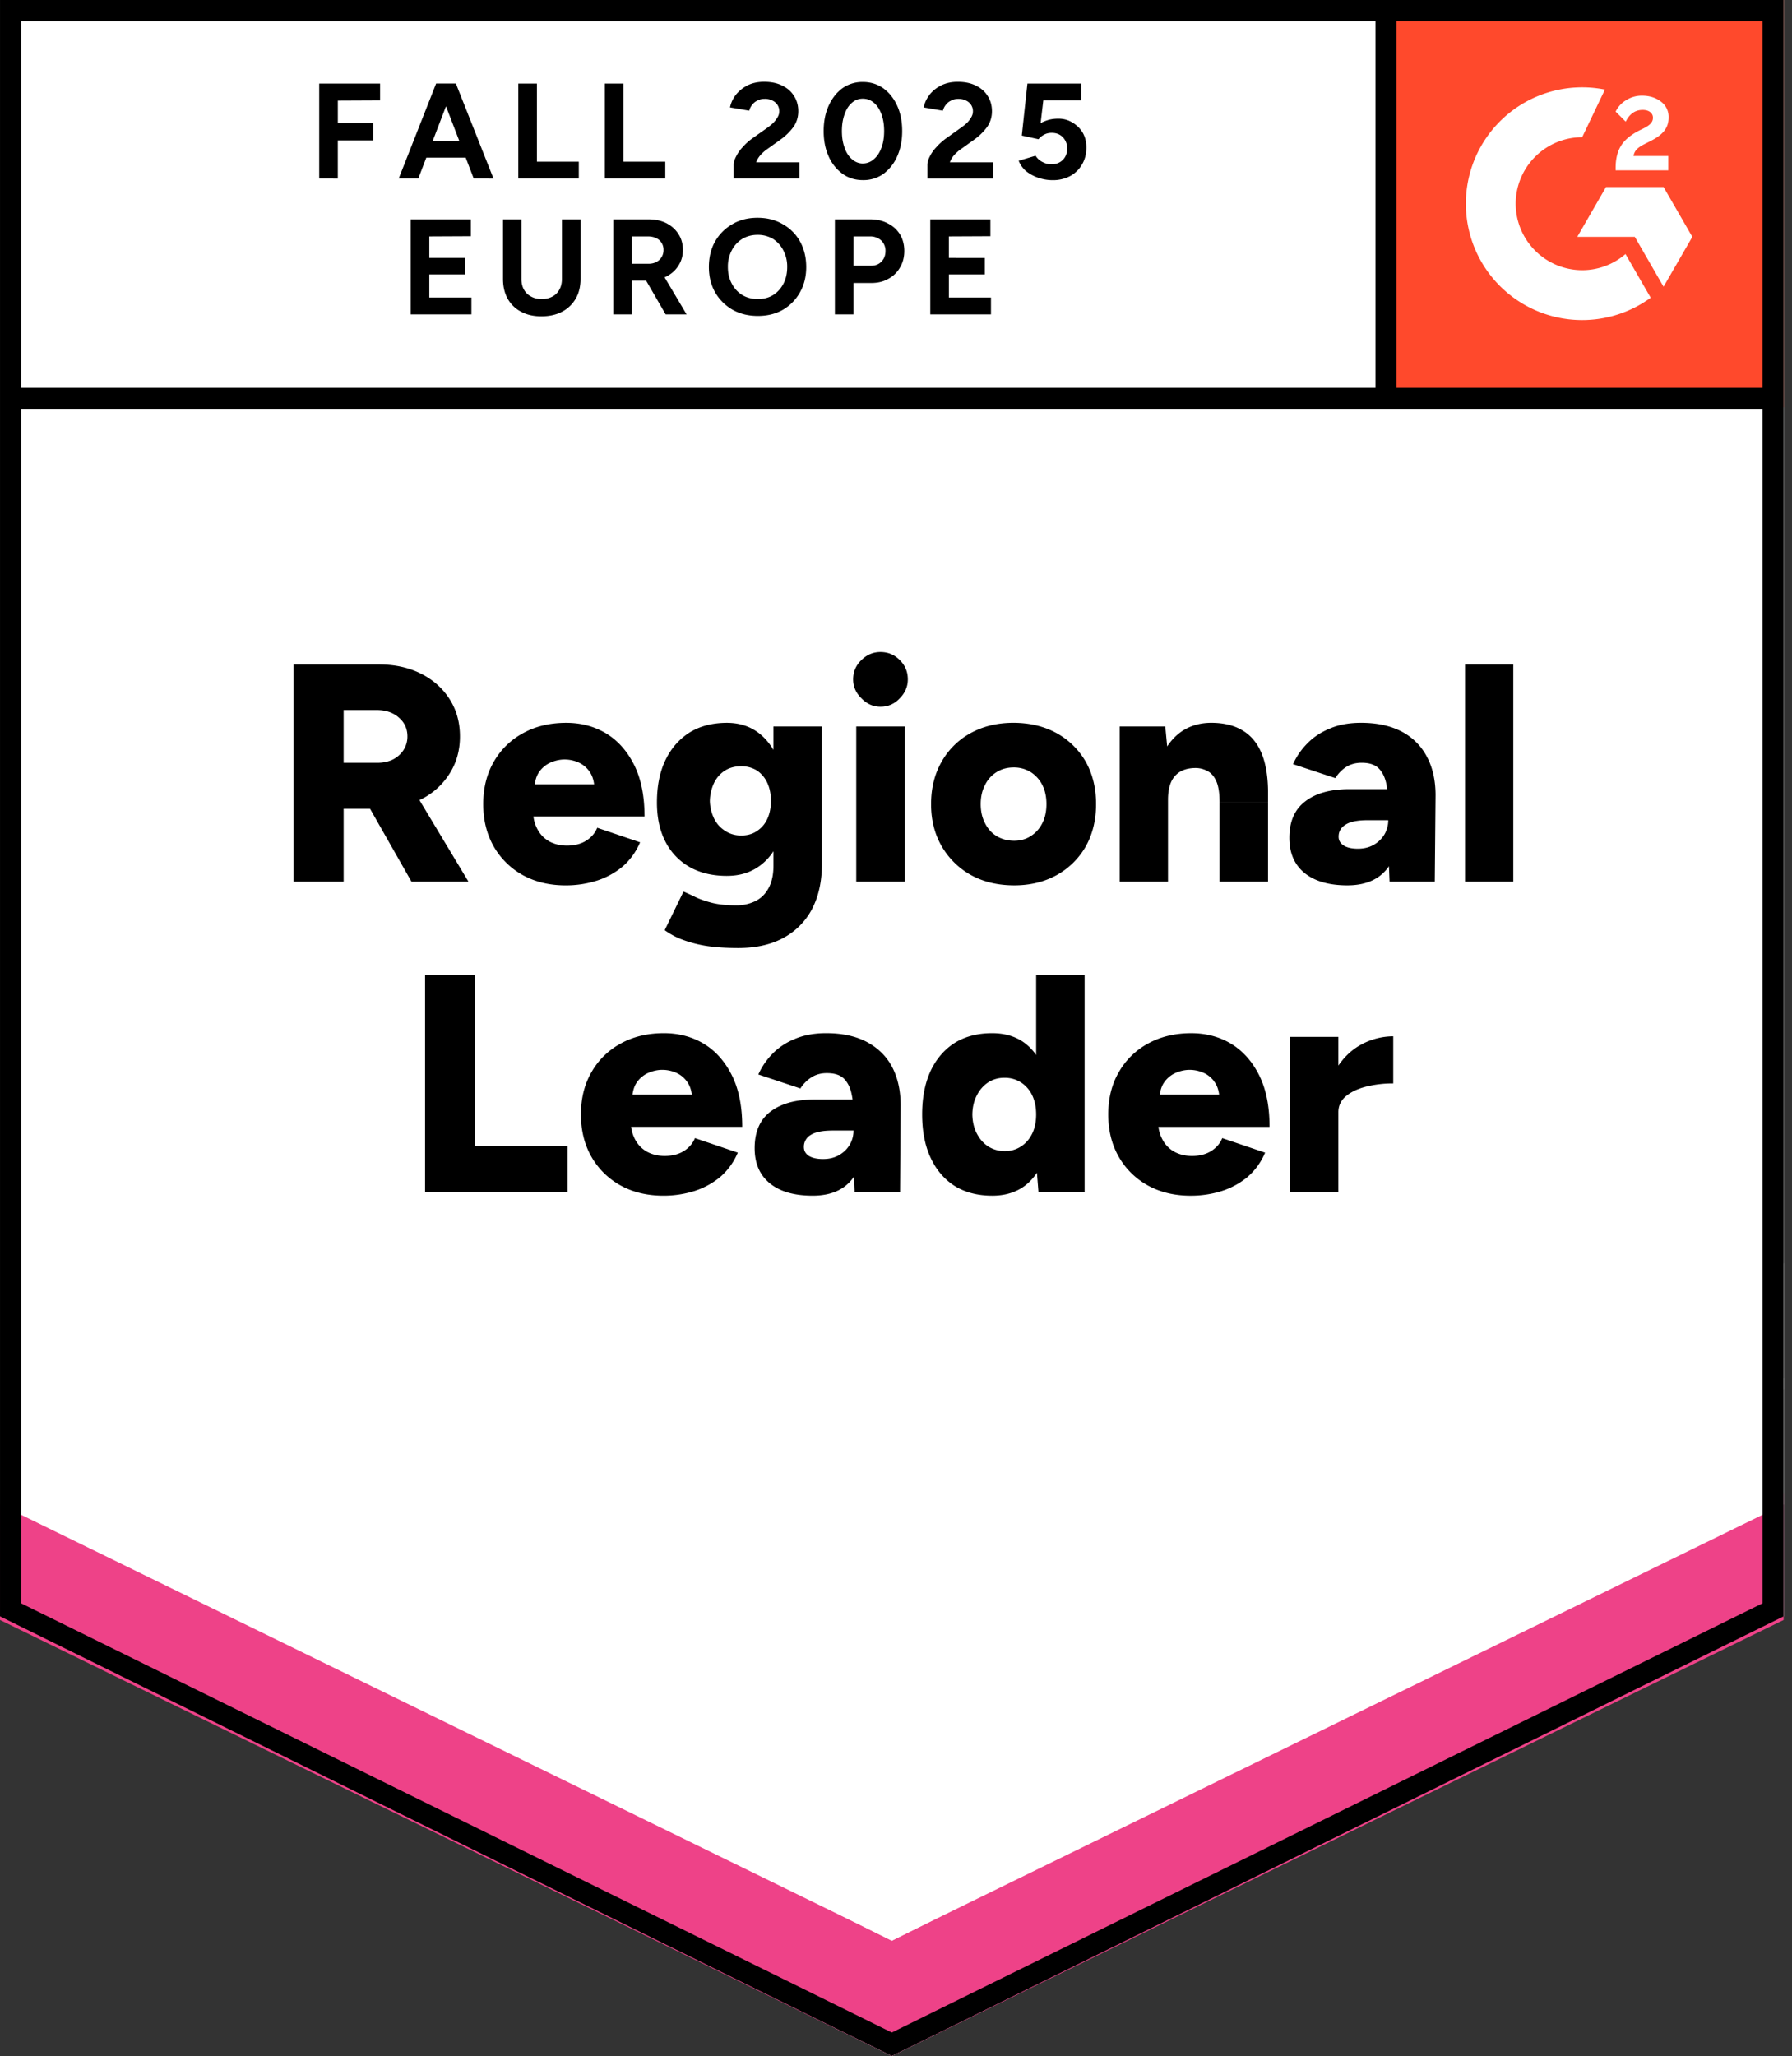
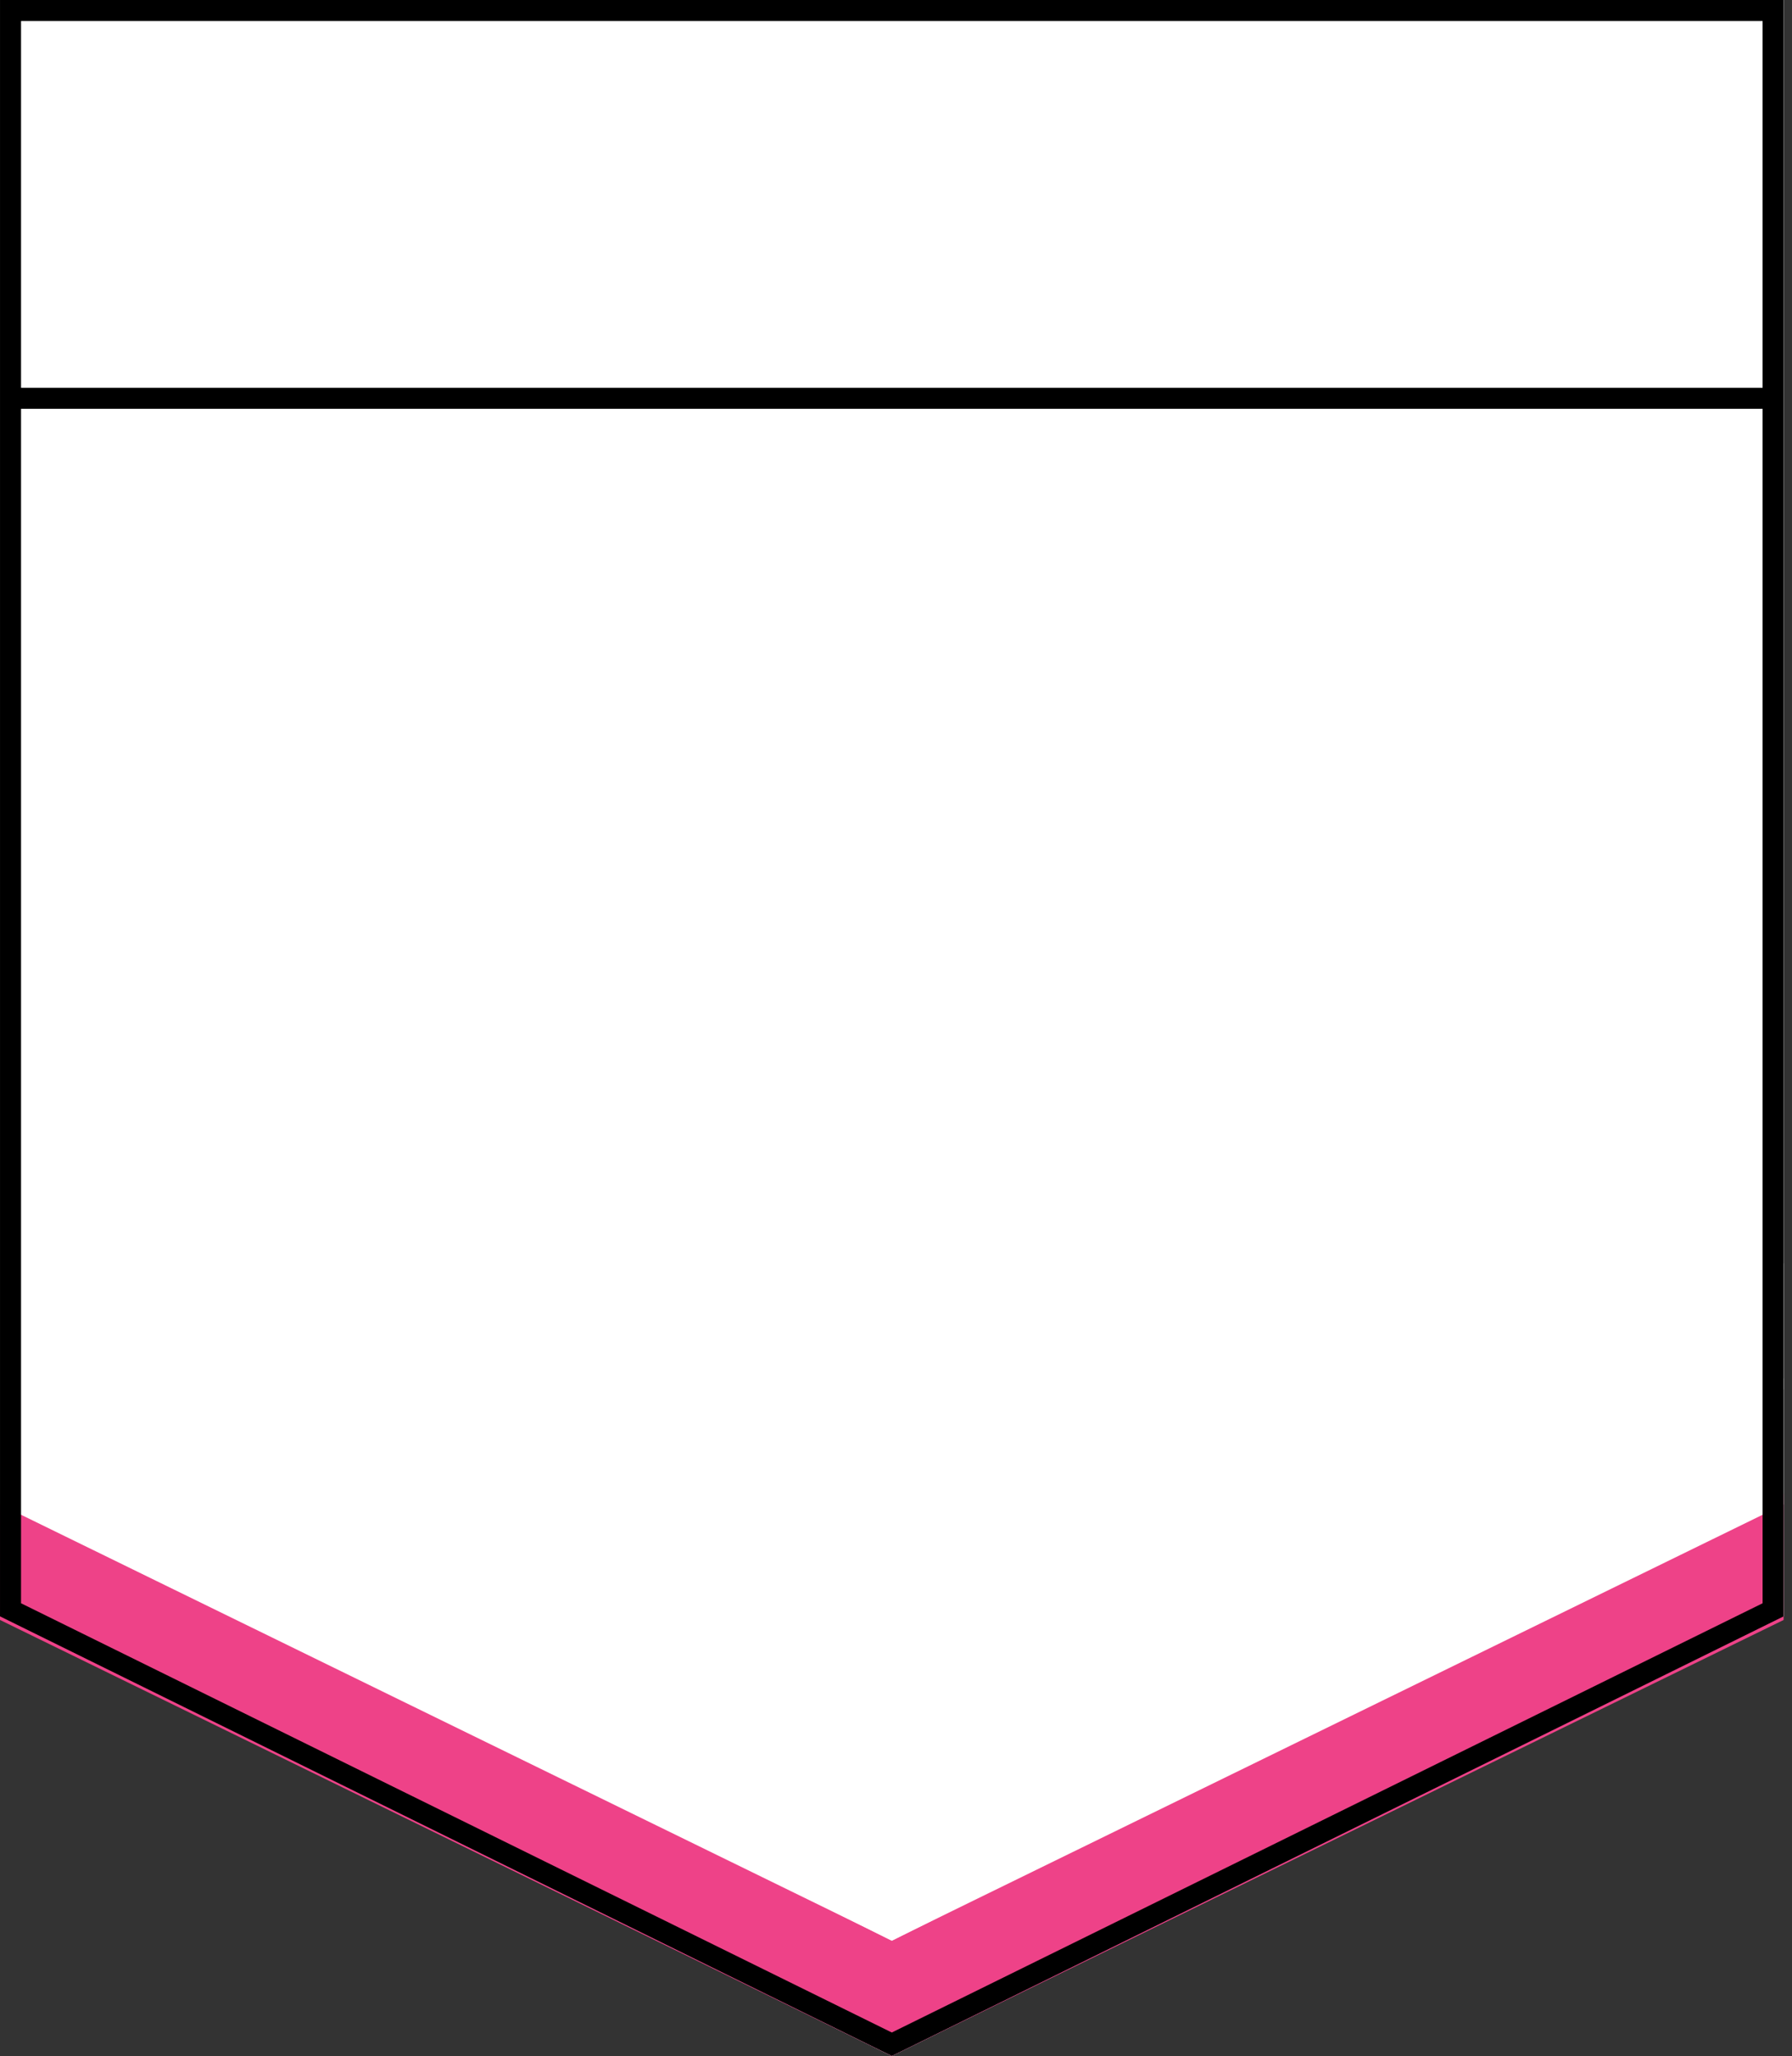
<svg xmlns="http://www.w3.org/2000/svg" fill="none" width="109" height="125" viewBox="0 0 109 125">
  <rect x="0" y="0" width="109" height="125" fill="#333333" stroke="none" />
  <title>G2 Regional Leader Europe</title>
  <path fill="#fff" d="M0 98.27 54.245 125l54.245-26.728V0H0z" />
  <path fill="#fff" d="M0 98.27 54.245 125l54.245-26.728V0H0z" />
-   <path fill="#000" d="M19.416 10.857V5.08h3.703v1.026l-2.57.012v1.38h2.146v1.037h-2.147v2.323zm9.399 0L26.598 5.08h1.132l2.288 5.778zm-4.564 0 2.276-5.778h1.132l-2.217 5.778zm1.073-1.274V8.581h3.62v1.002zm6.203 1.274V5.08h1.132V9.83h2.547v1.026zm5.26 0V5.08h1.132V9.83h2.547v1.026zm7.841 0v-.837q0-.235.154-.52.142-.294.412-.577.26-.294.614-.542l.884-.625q.177-.13.342-.283.153-.154.26-.342a.7.7 0 0 0 .106-.354.7.7 0 0 0-.413-.66 1 1 0 0 0-.484-.107.9.9 0 0 0-.436.107.8.8 0 0 0-.318.259.9.9 0 0 0-.177.354l-1.168-.2q.083-.413.354-.767.284-.354.72-.578.435-.213 1.002-.212.648 0 1.108.236.46.223.708.625.26.4.26.931 0 .53-.295.955a3.5 3.5 0 0 1-.802.779l-.79.566q-.237.165-.413.365-.177.201-.26.437h2.63v.99zm7.866.094q-.708 0-1.238-.377a2.6 2.6 0 0 1-.85-1.061Q50.1 8.84 50.1 7.968t.307-1.545q.306-.672.837-1.061a2.1 2.1 0 0 1 1.238-.378q.696 0 1.238.378.543.39.85 1.061.306.672.306 1.545t-.307 1.545a2.64 2.64 0 0 1-.837 1.061 2.1 2.1 0 0 1-1.238.377m0-1.014a.98.98 0 0 0 .66-.26q.295-.246.46-.695.165-.436.165-1.014 0-.577-.165-1.026-.165-.448-.46-.696A1.02 1.02 0 0 0 52.482 6a.97.97 0 0 0-.66.247q-.295.248-.448.696-.165.448-.165 1.026 0 .577.165 1.014.153.448.448.696.294.26.672.26m3.915.92v-.837q0-.235.153-.52.142-.294.413-.577.26-.294.613-.542l.873-.625q.189-.13.354-.283.153-.154.26-.342a.7.7 0 0 0 .105-.354.7.7 0 0 0-.413-.66 1 1 0 0 0-.483-.107.9.9 0 0 0-.436.107.8.8 0 0 0-.319.259.9.9 0 0 0-.177.354l-1.167-.2q.082-.413.354-.767.27-.354.72-.578.435-.213 1.001-.212.649 0 1.109.236.46.223.707.625.26.4.26.931 0 .53-.295.955a3.5 3.5 0 0 1-.802.779l-.79.566q-.236.165-.413.365-.177.201-.26.437h2.63v.99zm7.606.094q-.4 0-.814-.13a2.5 2.5 0 0 1-.754-.389q-.33-.27-.484-.66l1.026-.306q.177.27.437.389.247.13.518.13.436 0 .696-.26.27-.26.271-.696a.95.95 0 0 0-.26-.684q-.258-.27-.683-.27-.26 0-.472.117a1.1 1.1 0 0 0-.33.271l-1.014-.224.342-3.16h3.266v1.026h-2.3l-.164 1.38q.224-.12.495-.201.27-.07.59-.07.471 0 .849.235.39.225.625.613.225.39.224.908 0 .59-.271 1.038-.26.448-.72.696a2.2 2.2 0 0 1-1.073.247m-39.033 8.16v-5.777h3.656v1.025l-2.524.012v1.31h2.182v1.002h-2.182v1.403h2.56v1.026zm7.948.119q-.72 0-1.238-.283a1.97 1.97 0 0 1-.814-.79q-.282-.508-.282-1.203v-3.62h1.12v3.62q0 .377.153.648a1 1 0 0 0 .436.425q.271.153.649.153.366 0 .648-.153.272-.142.425-.425.153-.27.153-.648v-3.62h1.132v3.62q0 .695-.294 1.203a2.05 2.05 0 0 1-.826.79q-.53.282-1.262.283m4.375-.118v-5.778h2.147q.613 0 1.084.235.472.247.732.66.27.414.27.968 0 .542-.282.967-.272.424-.755.66a2.4 2.4 0 0 1-1.085.236h-.979v2.052zm3.184 0-1.344-2.323.873-.614 1.745 2.937zm-2.052-3.078h1.026a1 1 0 0 0 .46-.106.806.806 0 0 0 .436-.731.78.78 0 0 0-.259-.602q-.27-.225-.696-.224h-.967zm7.666 3.172q-.873 0-1.545-.377a2.87 2.87 0 0 1-1.062-1.062q-.377-.672-.377-1.533 0-.885.377-1.556.39-.672 1.05-1.05.66-.39 1.533-.389.873 0 1.533.39.672.375 1.05 1.049.377.684.377 1.556 0 .861-.378 1.533a2.8 2.8 0 0 1-1.037 1.062q-.66.377-1.522.377m0-1.026q.53 0 .931-.247.401-.26.625-.696t.224-1.003a2.1 2.1 0 0 0-.236-1.014 1.8 1.8 0 0 0-.625-.696 1.8 1.8 0 0 0-.943-.247q-.52 0-.932.248a1.75 1.75 0 0 0-.636.695 2.1 2.1 0 0 0-.236 1.014q0 .567.236 1.003.223.436.636.696.413.247.956.247m4.681.932v-5.778h2.146q.615 0 1.073.247.473.235.743.672.26.436.26 1.003 0 .566-.26 1.002-.247.436-.696.684-.447.26-1.037.26h-1.097v1.91zm1.132-2.96h1.073q.39 0 .625-.248.248-.247.248-.648a.86.86 0 0 0-.271-.649 1 1 0 0 0-.684-.236h-.99zm4.67 2.96v-5.778h3.656v1.025l-2.524.012v1.31H59.9v1.002h-2.182v1.403h2.559v1.026zM17.86 53.605V40.398h5.188q1.44 0 2.547.554 1.11.555 1.746 1.545t.636 2.276q0 1.286-.648 2.287a4.3 4.3 0 0 1-1.757 1.557q-1.132.555-2.583.554h-2.087v4.434zm7.17 0-2.984-5.247 2.288-1.675 4.162 6.922zm-4.128-7.228h2.052q.53 0 .943-.2.414-.213.649-.579a1.5 1.5 0 0 0 .236-.825q0-.696-.52-1.144-.518-.46-1.367-.46h-1.993zm13.502 7.452q-1.473 0-2.606-.625a4.6 4.6 0 0 1-1.769-1.745q-.636-1.12-.636-2.57 0-1.474.648-2.583a4.5 4.5 0 0 1 1.78-1.734q1.133-.624 2.619-.625 1.344 0 2.417.637 1.073.649 1.71 1.91.637 1.262.637 3.149h-7.1l.32-.354q0 .637.27 1.132.26.484.732.743.471.248 1.06.248.697 0 1.18-.307.472-.306.66-.778l2.607.884a4 4 0 0 1-1.062 1.474 4.7 4.7 0 0 1-1.58.861 6.2 6.2 0 0 1-1.887.283m-1.898-5.766-.307-.378h4.222l-.26.378q0-.708-.283-1.12a1.6 1.6 0 0 0-.695-.59 2.1 2.1 0 0 0-.838-.177q-.413 0-.837.177a1.67 1.67 0 0 0-.72.59q-.282.412-.282 1.12M44.9 57.638q-1.155 0-2.017-.141a7.5 7.5 0 0 1-1.462-.401 4.5 4.5 0 0 1-.99-.543l1.143-2.346q.307.129.72.33.413.2 1.014.354.613.153 1.462.153a2.6 2.6 0 0 0 1.18-.26q.517-.259.801-.79.295-.541.295-1.356v-8.467h2.948v8.361q0 1.581-.602 2.736a4.22 4.22 0 0 1-1.745 1.757q-1.132.613-2.747.613m-.684-4.386q-1.321 0-2.276-.543a3.7 3.7 0 0 1-1.463-1.533q-.518-1.002-.518-2.382 0-1.509.518-2.583.52-1.073 1.463-1.674.955-.59 2.276-.59 1.096 0 1.898.59.803.6 1.238 1.686.437 1.097.437 2.63 0 1.356-.437 2.335-.435.979-1.238 1.521-.801.543-1.898.542m.872-2.453q.567 0 .967-.283.413-.272.625-.743.213-.472.212-1.073 0-.637-.224-1.109a1.8 1.8 0 0 0-.624-.743 1.8 1.8 0 0 0-.98-.26q-.541 0-.966.26-.425.272-.66.743a2.7 2.7 0 0 0-.26 1.109 2.6 2.6 0 0 0 .26 1.073q.235.471.671.743.425.283.98.283m6.993 2.806v-9.434h2.948v9.434zm1.474-10.636q-.66 0-1.155-.508-.508-.495-.508-1.155 0-.696.508-1.18.495-.483 1.155-.483.684 0 1.168.484.495.483.495 1.179 0 .66-.495 1.155a1.55 1.55 0 0 1-1.168.508m8.137 10.86q-1.497 0-2.63-.625a4.7 4.7 0 0 1-1.78-1.745q-.65-1.12-.649-2.57 0-1.452.637-2.571a4.5 4.5 0 0 1 1.769-1.746q1.143-.624 2.594-.625 1.485 0 2.63.625a4.6 4.6 0 0 1 1.78 1.746q.625 1.12.625 2.57t-.625 2.571a4.6 4.6 0 0 1-1.769 1.745q-1.131.625-2.582.625m0-2.712q.565 0 1.002-.283.45-.283.708-.79.248-.495.248-1.156t-.248-1.155a2 2 0 0 0-.708-.79 1.94 1.94 0 0 0-1.037-.283q-.59 0-1.038.283a1.87 1.87 0 0 0-.708.79q-.26.495-.26 1.155t.26 1.156q.248.507.708.79.471.283 1.073.283m6.415 2.488v-9.434h2.771l.165 1.734v7.7zm6.073 0V48.77h2.948v4.835zm0-4.835q0-.755-.165-1.19-.177-.45-.484-.65a1.5 1.5 0 0 0-.766-.235q-.85-.011-1.285.472-.437.47-.437 1.462h-.884q0-1.498.46-2.547.448-1.038 1.226-1.592.79-.543 1.828-.543 1.132 0 1.899.46.779.46 1.167 1.404.39.942.39 2.417v.542zm10.342 4.835-.083-2.04v-2.653a6 6 0 0 0-.13-1.32q-.13-.567-.47-.897-.343-.319-1.015-.319-.53 0-.932.248-.39.248-.672.684l-2.57-.849q.318-.708.884-1.274.554-.566 1.368-.896.801-.342 1.887-.342 1.462 0 2.488.543a3.6 3.6 0 0 1 1.521 1.533q.519.979.519 2.323l-.047 5.26zm-2.57.224q-1.675 0-2.607-.754-.92-.756-.92-2.135 0-1.486.967-2.217.955-.743 2.689-.743h2.594v1.887h-1.474q-.943 0-1.356.271-.424.26-.424.731 0 .343.318.543.306.189.86.189.543-.001.956-.236a1.77 1.77 0 0 0 .649-.625 1.7 1.7 0 0 0 .236-.873h.742q0 1.887-.79 2.925-.802 1.037-2.44 1.037m7.157-.224V40.398h2.937v13.207zM25.855 72.473V59.266h3.042v10.412h5.625v2.795zm14.493.224q-1.475 0-2.606-.625a4.6 4.6 0 0 1-1.77-1.745q-.636-1.12-.636-2.57 0-1.475.648-2.583a4.5 4.5 0 0 1 1.781-1.734q1.132-.624 2.618-.625 1.344 0 2.417.637 1.074.649 1.71 1.91.637 1.263.637 3.149h-7.099l.319-.354q0 .637.27 1.132a1.8 1.8 0 0 0 .732.743q.471.248 1.061.248.696 0 1.18-.307.471-.306.66-.778l2.606.884a4 4 0 0 1-1.061 1.474 4.7 4.7 0 0 1-1.58.861 6.2 6.2 0 0 1-1.887.283m-1.899-5.766-.306-.378h4.221l-.26.378q0-.708-.282-1.12a1.6 1.6 0 0 0-.696-.59 2.1 2.1 0 0 0-.837-.177q-.413 0-.837.177a1.67 1.67 0 0 0-.72.59q-.282.412-.283 1.12m13.538 5.542-.07-2.04V67.78q0-.755-.13-1.321t-.472-.896q-.342-.32-1.026-.319-.52 0-.92.248a2.2 2.2 0 0 0-.684.684l-2.559-.85q.318-.706.873-1.273a4 4 0 0 1 1.368-.896q.813-.342 1.886-.342 1.474 0 2.489.543 1.026.554 1.533 1.533t.507 2.323l-.036 5.26zm-2.56.224q-1.685 0-2.605-.755-.92-.754-.92-2.134 0-1.486.955-2.217.968-.743 2.7-.743h2.583v1.887h-1.474q-.943 0-1.356.271a.82.82 0 0 0-.413.731q0 .343.307.543.318.189.86.188.555 0 .968-.236.412-.235.648-.624a1.7 1.7 0 0 0 .236-.873h.731q0 1.887-.79 2.924-.79 1.038-2.43 1.038m13.739-.224-.141-1.757v-11.45h2.948v13.207zm-2.818.224q-1.321 0-2.276-.59-.944-.6-1.463-1.71-.518-1.108-.518-2.64 0-1.545.518-2.654.52-1.096 1.463-1.698.954-.59 2.276-.59 1.167 0 1.969.59.802.6 1.203 1.698.4 1.108.4 2.653 0 1.533-.4 2.642-.402 1.109-1.203 1.71-.802.59-1.97.59m.778-2.712q.543 0 .979-.283t.684-.79q.236-.495.236-1.156-.001-.66-.236-1.156a1.9 1.9 0 0 0-.684-.79 1.8 1.8 0 0 0-1.003-.283 1.8 1.8 0 0 0-1.002.283 2.04 2.04 0 0 0-.684.79q-.26.495-.271 1.156.012.66.271 1.156.26.507.696.79.448.283 1.014.283m11.297 2.712q-1.474 0-2.606-.625a4.6 4.6 0 0 1-1.769-1.745q-.637-1.12-.637-2.57 0-1.475.649-2.583a4.5 4.5 0 0 1 1.78-1.734q1.133-.624 2.618-.625 1.346 0 2.418.637 1.072.649 1.71 1.91.636 1.263.636 3.149h-7.098l.318-.354q0 .637.271 1.132a1.8 1.8 0 0 0 .731.743q.472.248 1.062.248.694 0 1.179-.307.471-.306.66-.778l2.606.884a4 4 0 0 1-1.061 1.474 4.7 4.7 0 0 1-1.58.861 6.2 6.2 0 0 1-1.887.283m-1.898-5.766-.307-.378h4.221l-.259.378q0-.708-.283-1.12a1.6 1.6 0 0 0-.696-.59 2.1 2.1 0 0 0-.837-.177q-.413 0-.837.177a1.67 1.67 0 0 0-.72.59q-.282.412-.282 1.12m10.106.66q0-1.533.613-2.547.614-1.026 1.545-1.533a4.1 4.1 0 0 1 1.957-.507v2.865a6.7 6.7 0 0 0-1.627.189q-.767.189-1.239.578-.471.39-.471.99zm-2.17 4.882V63.04h2.948v9.434z" />
-   <path fill="#ff492c" d="M83.726 0h24.764v24.764H83.726z" />
-   <path fill="#fff" fill-rule="evenodd" d="M101.475 9.483h-2.116c.058-.331.262-.517.677-.726l.39-.199c.697-.357 1.069-.759 1.069-1.415a1.15 1.15 0 0 0-.48-.976c-.314-.236-.697-.351-1.138-.351a1.77 1.77 0 0 0-.966.274 1.63 1.63 0 0 0-.639.696l.613.612q.356-.717 1.037-.715c.383 0 .62.199.62.472 0 .23-.116.421-.557.644l-.248.121q-.814.411-1.138.944c-.219.351-.327.804-.327 1.347v.146h3.203v-.874m-.289 1.887h-3.498L95.94 14.4h3.498l1.749 3.031 1.75-3.03z" clip-rule="evenodd" />
-   <path fill="#fff" fill-rule="evenodd" d="M96.237 16.426a4.05 4.05 0 0 1-4.045-4.043 4.05 4.05 0 0 1 4.045-4.041l1.384-2.896a7.075 7.075 0 1 0 2.784 12.655l-1.533-2.655a4.03 4.03 0 0 1-2.635.98" clip-rule="evenodd" />
-   <path stroke="#000" stroke-width="1.279" d="M84.303.786v23.43" />
+   <path fill="#fff" fill-rule="evenodd" d="M96.237 16.426l1.384-2.896a7.075 7.075 0 1 0 2.784 12.655l-1.533-2.655a4.03 4.03 0 0 1-2.635.98" clip-rule="evenodd" />
  <path fill="#ee4288" d="M0 98.491v-7.665l54.245 27.172 54.245-27.172v7.665l-54.245 26.51z" />
  <path fill="#fff" d="M0 91.47v-7.665l54.245 27.172 54.245-27.172v7.665l-54.245 26.509z" />
  <path fill="#fff" d="M0 84.47v-7.665l54.245 27.173 54.245-27.173v7.665l-54.245 26.509z" />
  <path stroke="#000" stroke-width="1.279" d="M107.989 24.216H.737M107.85 97.874l-53.605 26.412L.64 97.874V.64h107.21z" />
</svg>